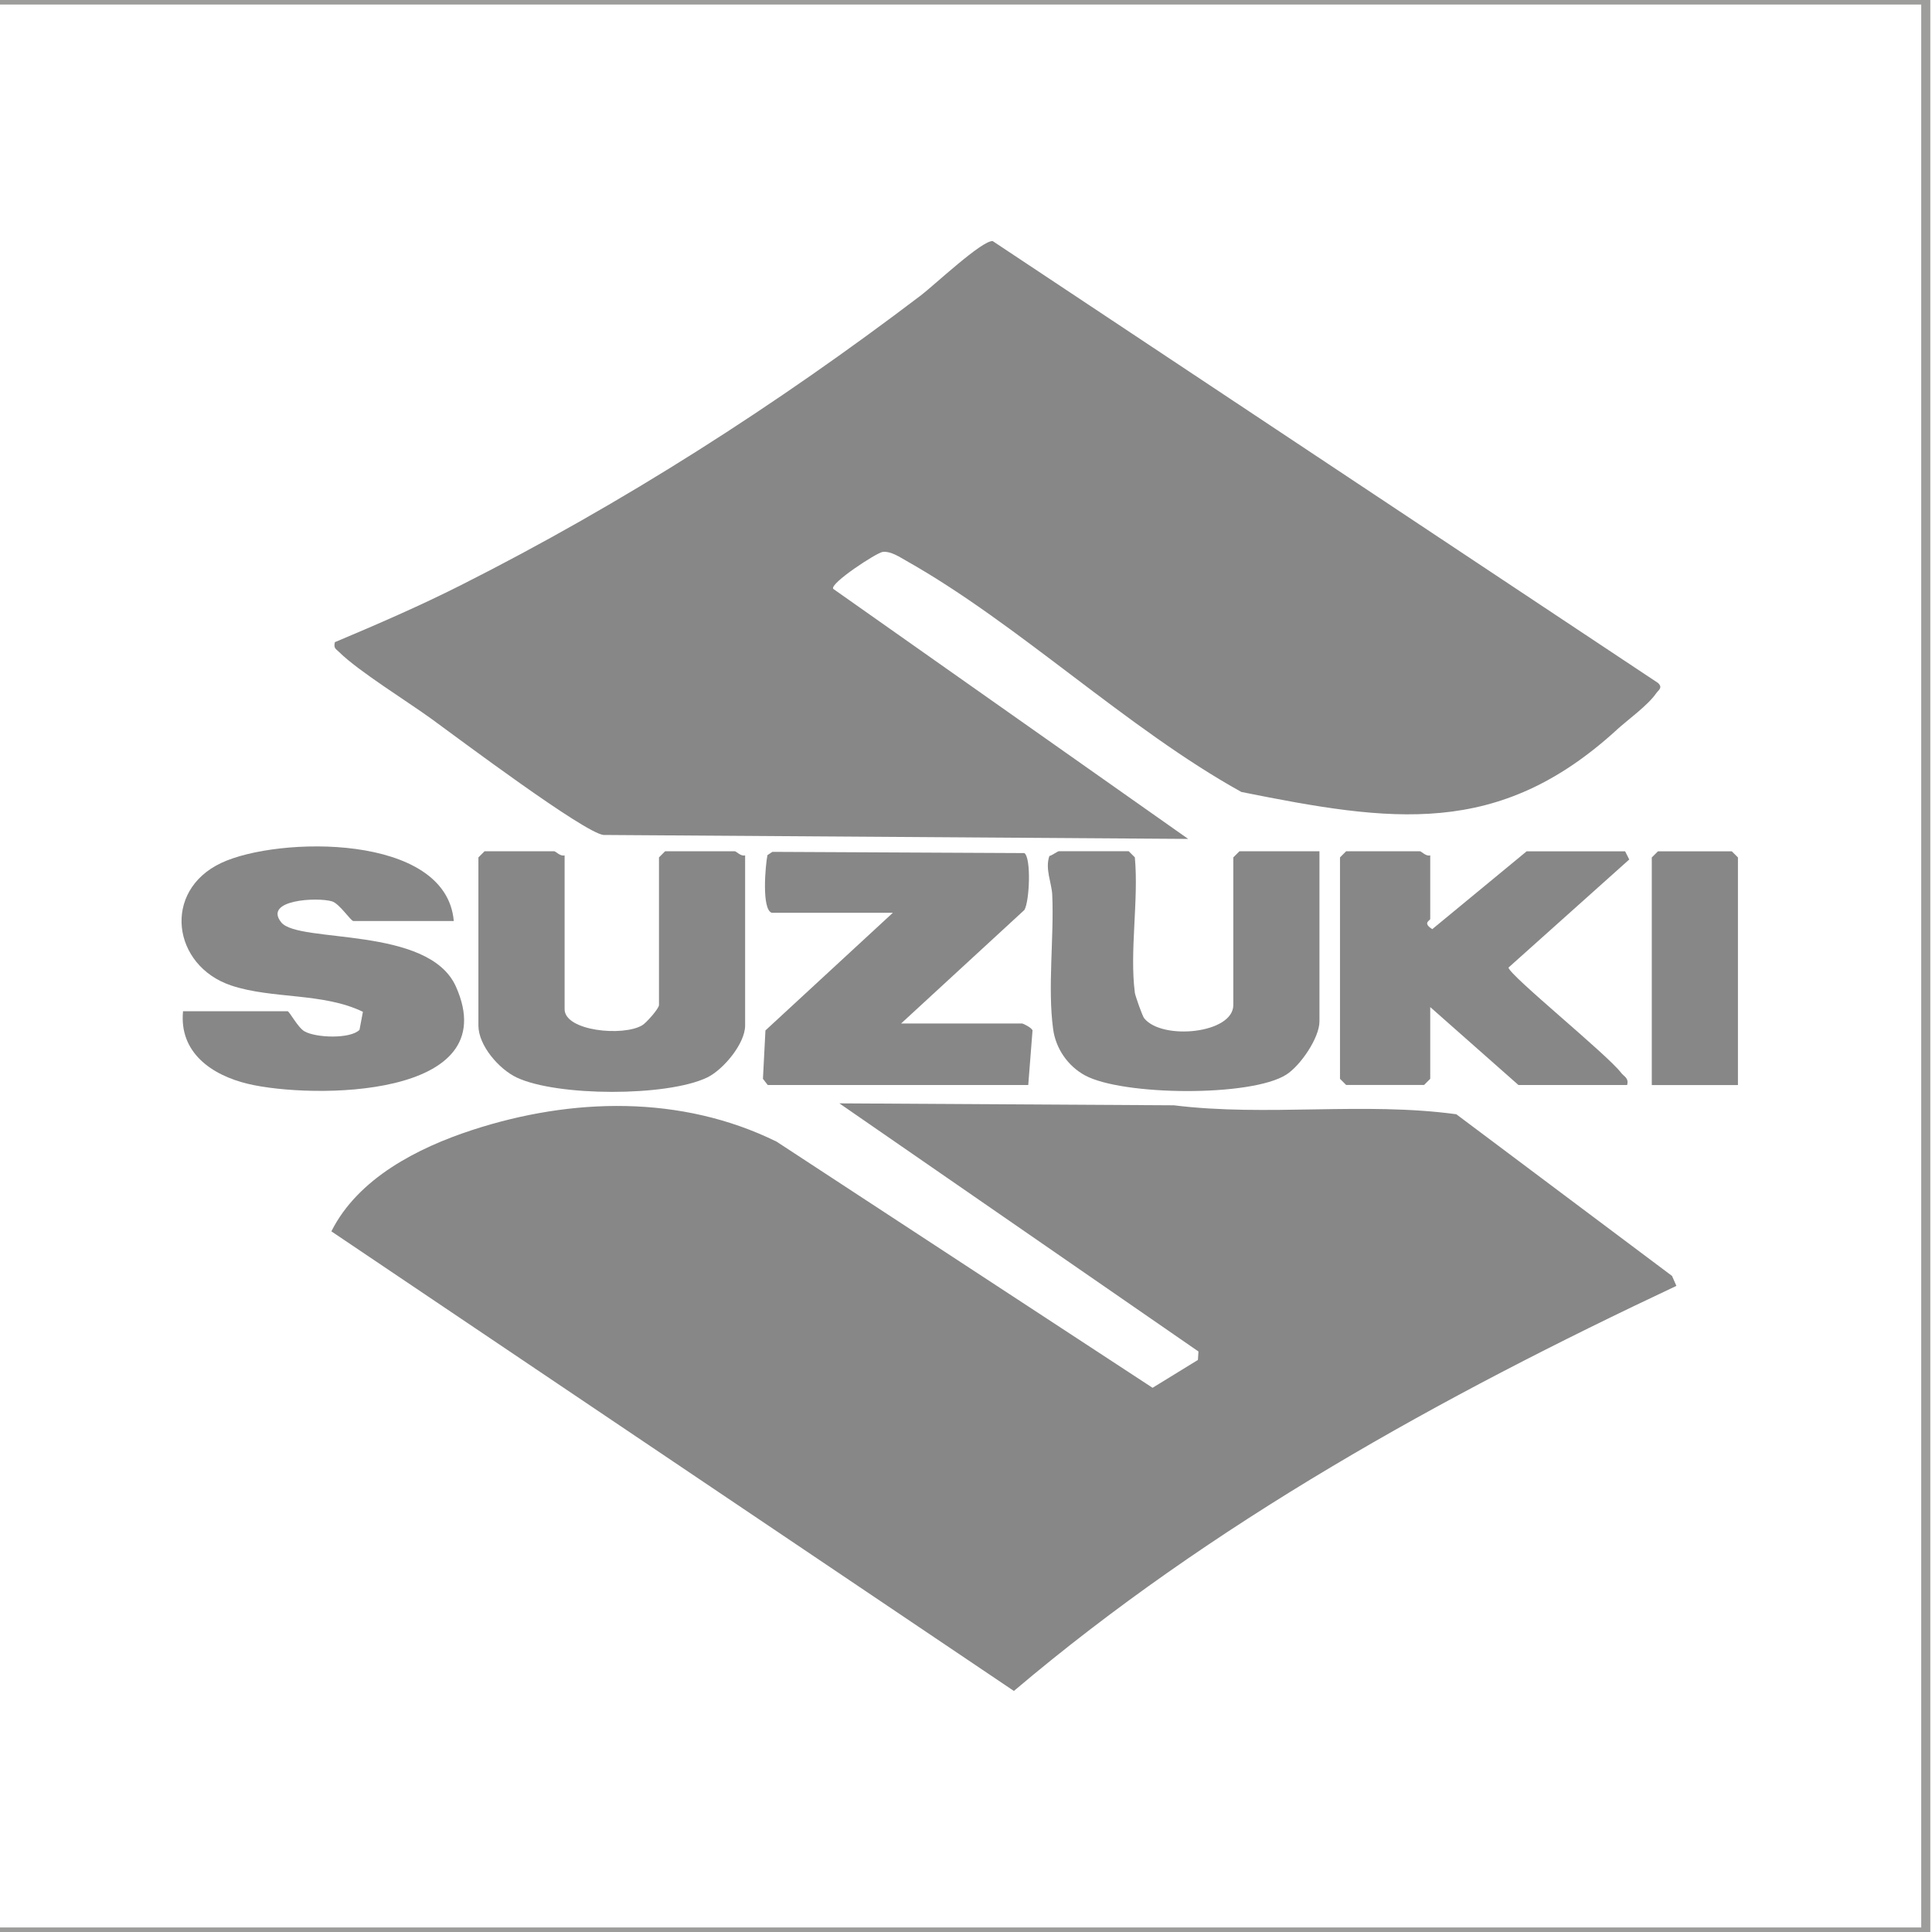
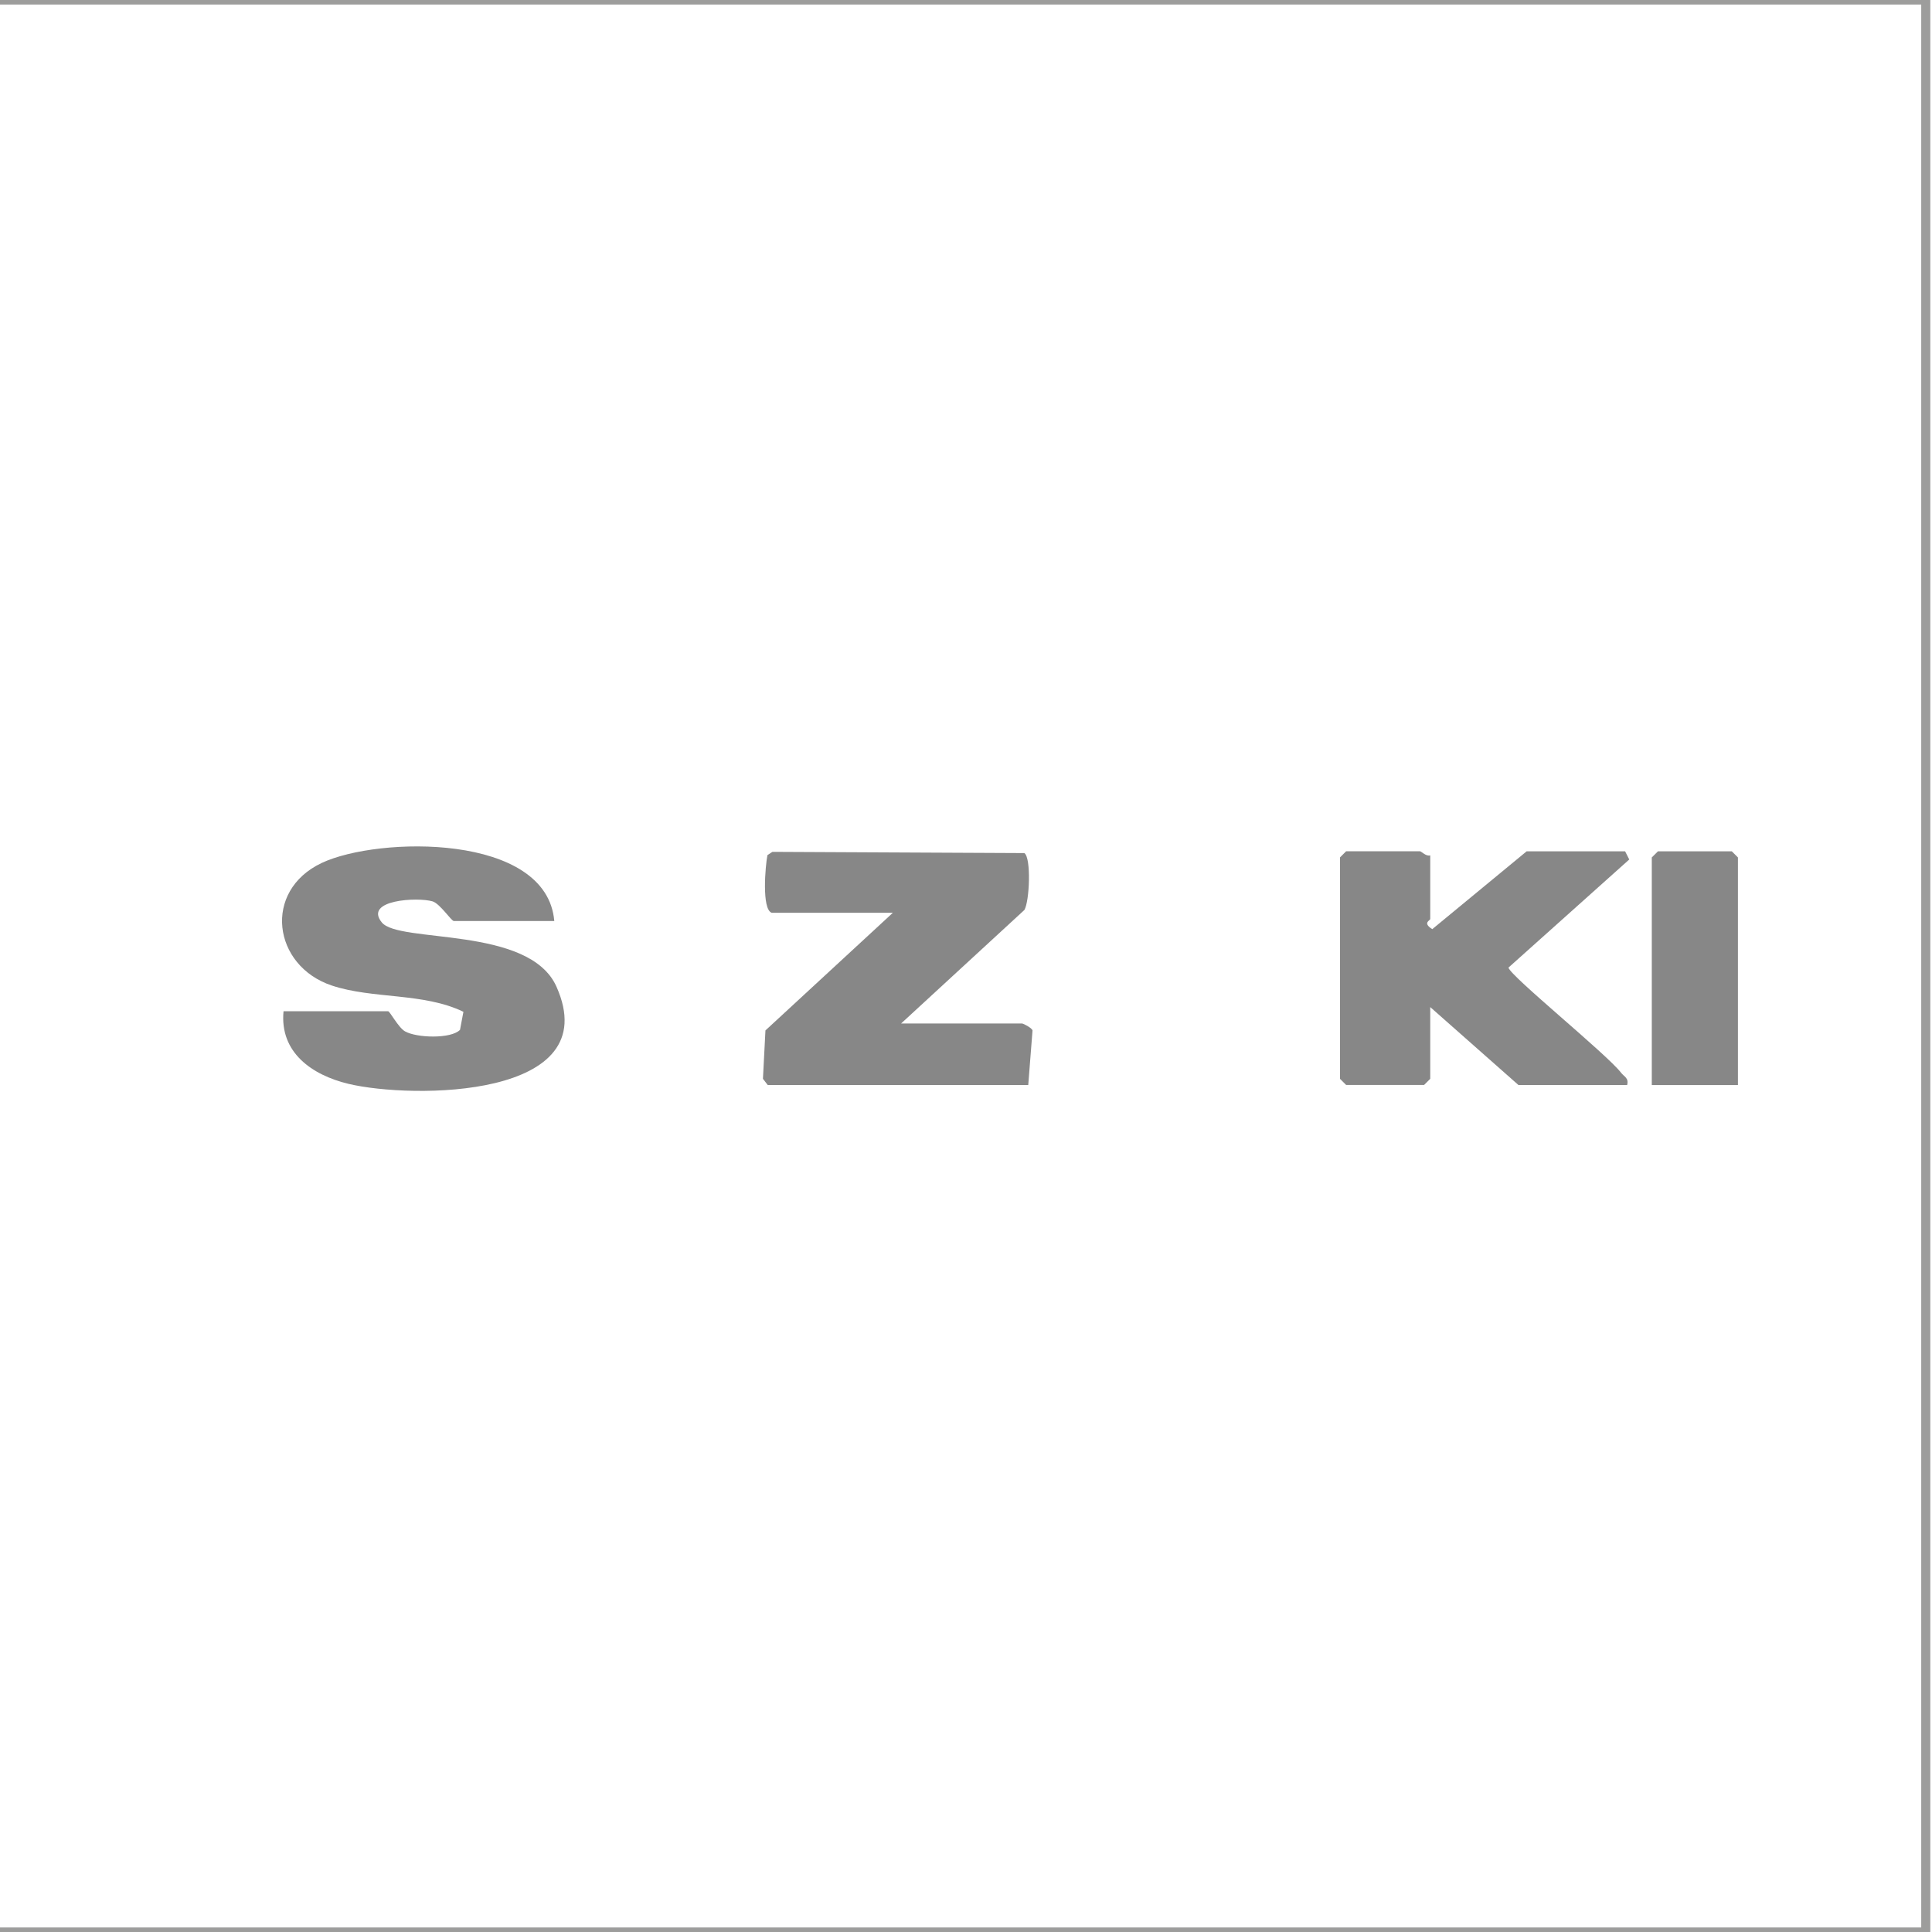
<svg xmlns="http://www.w3.org/2000/svg" id="_Слой_1" version="1.1" viewBox="0 0 425.2 425.2">
  <defs>
    <style> .st0 { fill: none; stroke: #9d9d9c; stroke-miterlimit: 10; stroke-width: 2px; } .st1 { fill: #878787; } </style>
  </defs>
  <rect class="st0" x="-1.37" y="0" width="425.2" height="425.2" />
  <g>
-     <path class="st1" d="M368.95,283c-51.65,24.3-102.16,52.16-145.81,89.15l-150.21-101.15c5.85-11.68,19.02-18.39,30.99-22.3,21.89-7.15,46-7.78,67,2.56l82.74,54.17,9.98-6.13.12-1.86-79.03-54.61,73.64.43c20.44,2.54,41.81-.81,62.14,1.97l47.47,35.58.96,2.18h.01Z" />
-     <path class="st1" d="M355.78,160.66c-26.09,23.83-49.6,20.25-82.57,13.64-25.12-13.91-49.03-36.95-73.72-50.86-1.53-.86-3.39-2.15-5.2-1.98-1.32.13-11.77,6.98-10.91,8.14l78.12,55.03-128.69-.87c-4.3-.51-31.96-21.26-37.73-25.46-5.45-3.96-16.21-10.6-20.43-14.78-.76-.75-1.27-.83-.95-2.19,9.3-3.91,18.66-7.97,27.67-12.51,35.83-18.07,69.48-39.64,101.35-63.85,2.78-2.11,13.44-12.14,15.76-11.91l146.44,97.26c1.09,1.06.09,1.52-.45,2.3-1.86,2.67-6.19,5.75-8.68,8.02v.02Z" />
-     <path class="st1" d="M99.88,202.7h-22.12c-.55,0-3.06-3.85-4.7-4.33-3.25-.96-15.18-.35-11.16,4.63,3.79,4.7,32.43.69,38.44,14.13,11.06,24.76-31.87,24.74-45.79,21.4-7.98-1.92-15.15-6.88-14.27-15.97h23.02c.39,0,2.22,3.56,3.71,4.42,2.52,1.45,10.11,1.71,12.11-.33l.75-3.97c-8.81-4.26-19.92-2.77-28.96-5.78-13.01-4.34-15.28-20.82-2.22-26.98,12.4-5.85,49.54-6.61,51.18,12.8v-.02Z" />
+     <path class="st1" d="M99.88,202.7c-.55,0-3.06-3.85-4.7-4.33-3.25-.96-15.18-.35-11.16,4.63,3.79,4.7,32.43.69,38.44,14.13,11.06,24.76-31.87,24.74-45.79,21.4-7.98-1.92-15.15-6.88-14.27-15.97h23.02c.39,0,2.22,3.56,3.71,4.42,2.52,1.45,10.11,1.71,12.11-.33l.75-3.97c-8.81-4.26-19.92-2.77-28.96-5.78-13.01-4.34-15.28-20.82-2.22-26.98,12.4-5.85,49.54-6.61,51.18,12.8v-.02Z" />
    <path class="st1" d="M314.77,188.26v13.99c0,.35-1.79.83.45,2.24l20.77-17.13h21.67l.91,1.8-26.58,23.79c.31,1.81,21.63,19.04,24.77,23.13.7.91,1.74,1.14,1.35,2.71h-23.93l-19.41-17.15v15.79l-1.35,1.35h-17.16l-1.35-1.35v-48.73l1.35-1.35h16.25c.3,0,1.37,1.2,2.26.9h0Z" />
    <path class="st1" d="M169.86,200.89c-2.27-.7-1.42-10.4-.96-12.69l1.09-.72,55.46.27c1.53,1.07,1.14,10.6,0,12.52l-27.14,24.99h26.64c.25,0,2.11.93,2.29,1.52l-.94,12.01h-57.34l-1.05-1.36.55-10.65,28.04-25.89h-26.64,0Z" />
-     <path class="st1" d="M124.26,188.26v33.84c0,4.81,12.88,6.07,17.09,3.54.96-.58,3.68-3.69,3.68-4.45v-32.49l1.35-1.35h15.35c.3,0,1.37,1.2,2.26.9v37.45c0,3.99-4.83,9.76-8.4,11.46-8.87,4.22-33.01,4.17-41.88-.02-3.9-1.85-8.42-7.05-8.42-11.44v-37l1.35-1.35h15.35c.3,0,1.37,1.2,2.26.9h.01Z" />
-     <path class="st1" d="M249.76,218.49c.09.66,1.65,5.12,2.06,5.62,3.97,4.91,19.61,3.36,19.61-2.92v-32.49l1.35-1.35h17.61v37.45c0,3.6-4.17,9.7-7.27,11.69-7.72,4.97-36.13,4.66-44.34.18-3.76-2.05-6.42-5.89-7-10.15-1.25-9.22.22-20.14-.2-29.59-.12-2.63-1.62-5.67-.63-8.54.65-.14,1.78-1.05,2.11-1.05h15.35l1.35,1.35c.87,9.35-1.18,20.7,0,29.78v.02Z" />
    <polygon class="st1" points="382.49 238.8 363.53 238.8 363.53 188.71 364.89 187.36 381.14 187.36 382.49 188.71 382.49 238.8" />
  </g>
</svg>